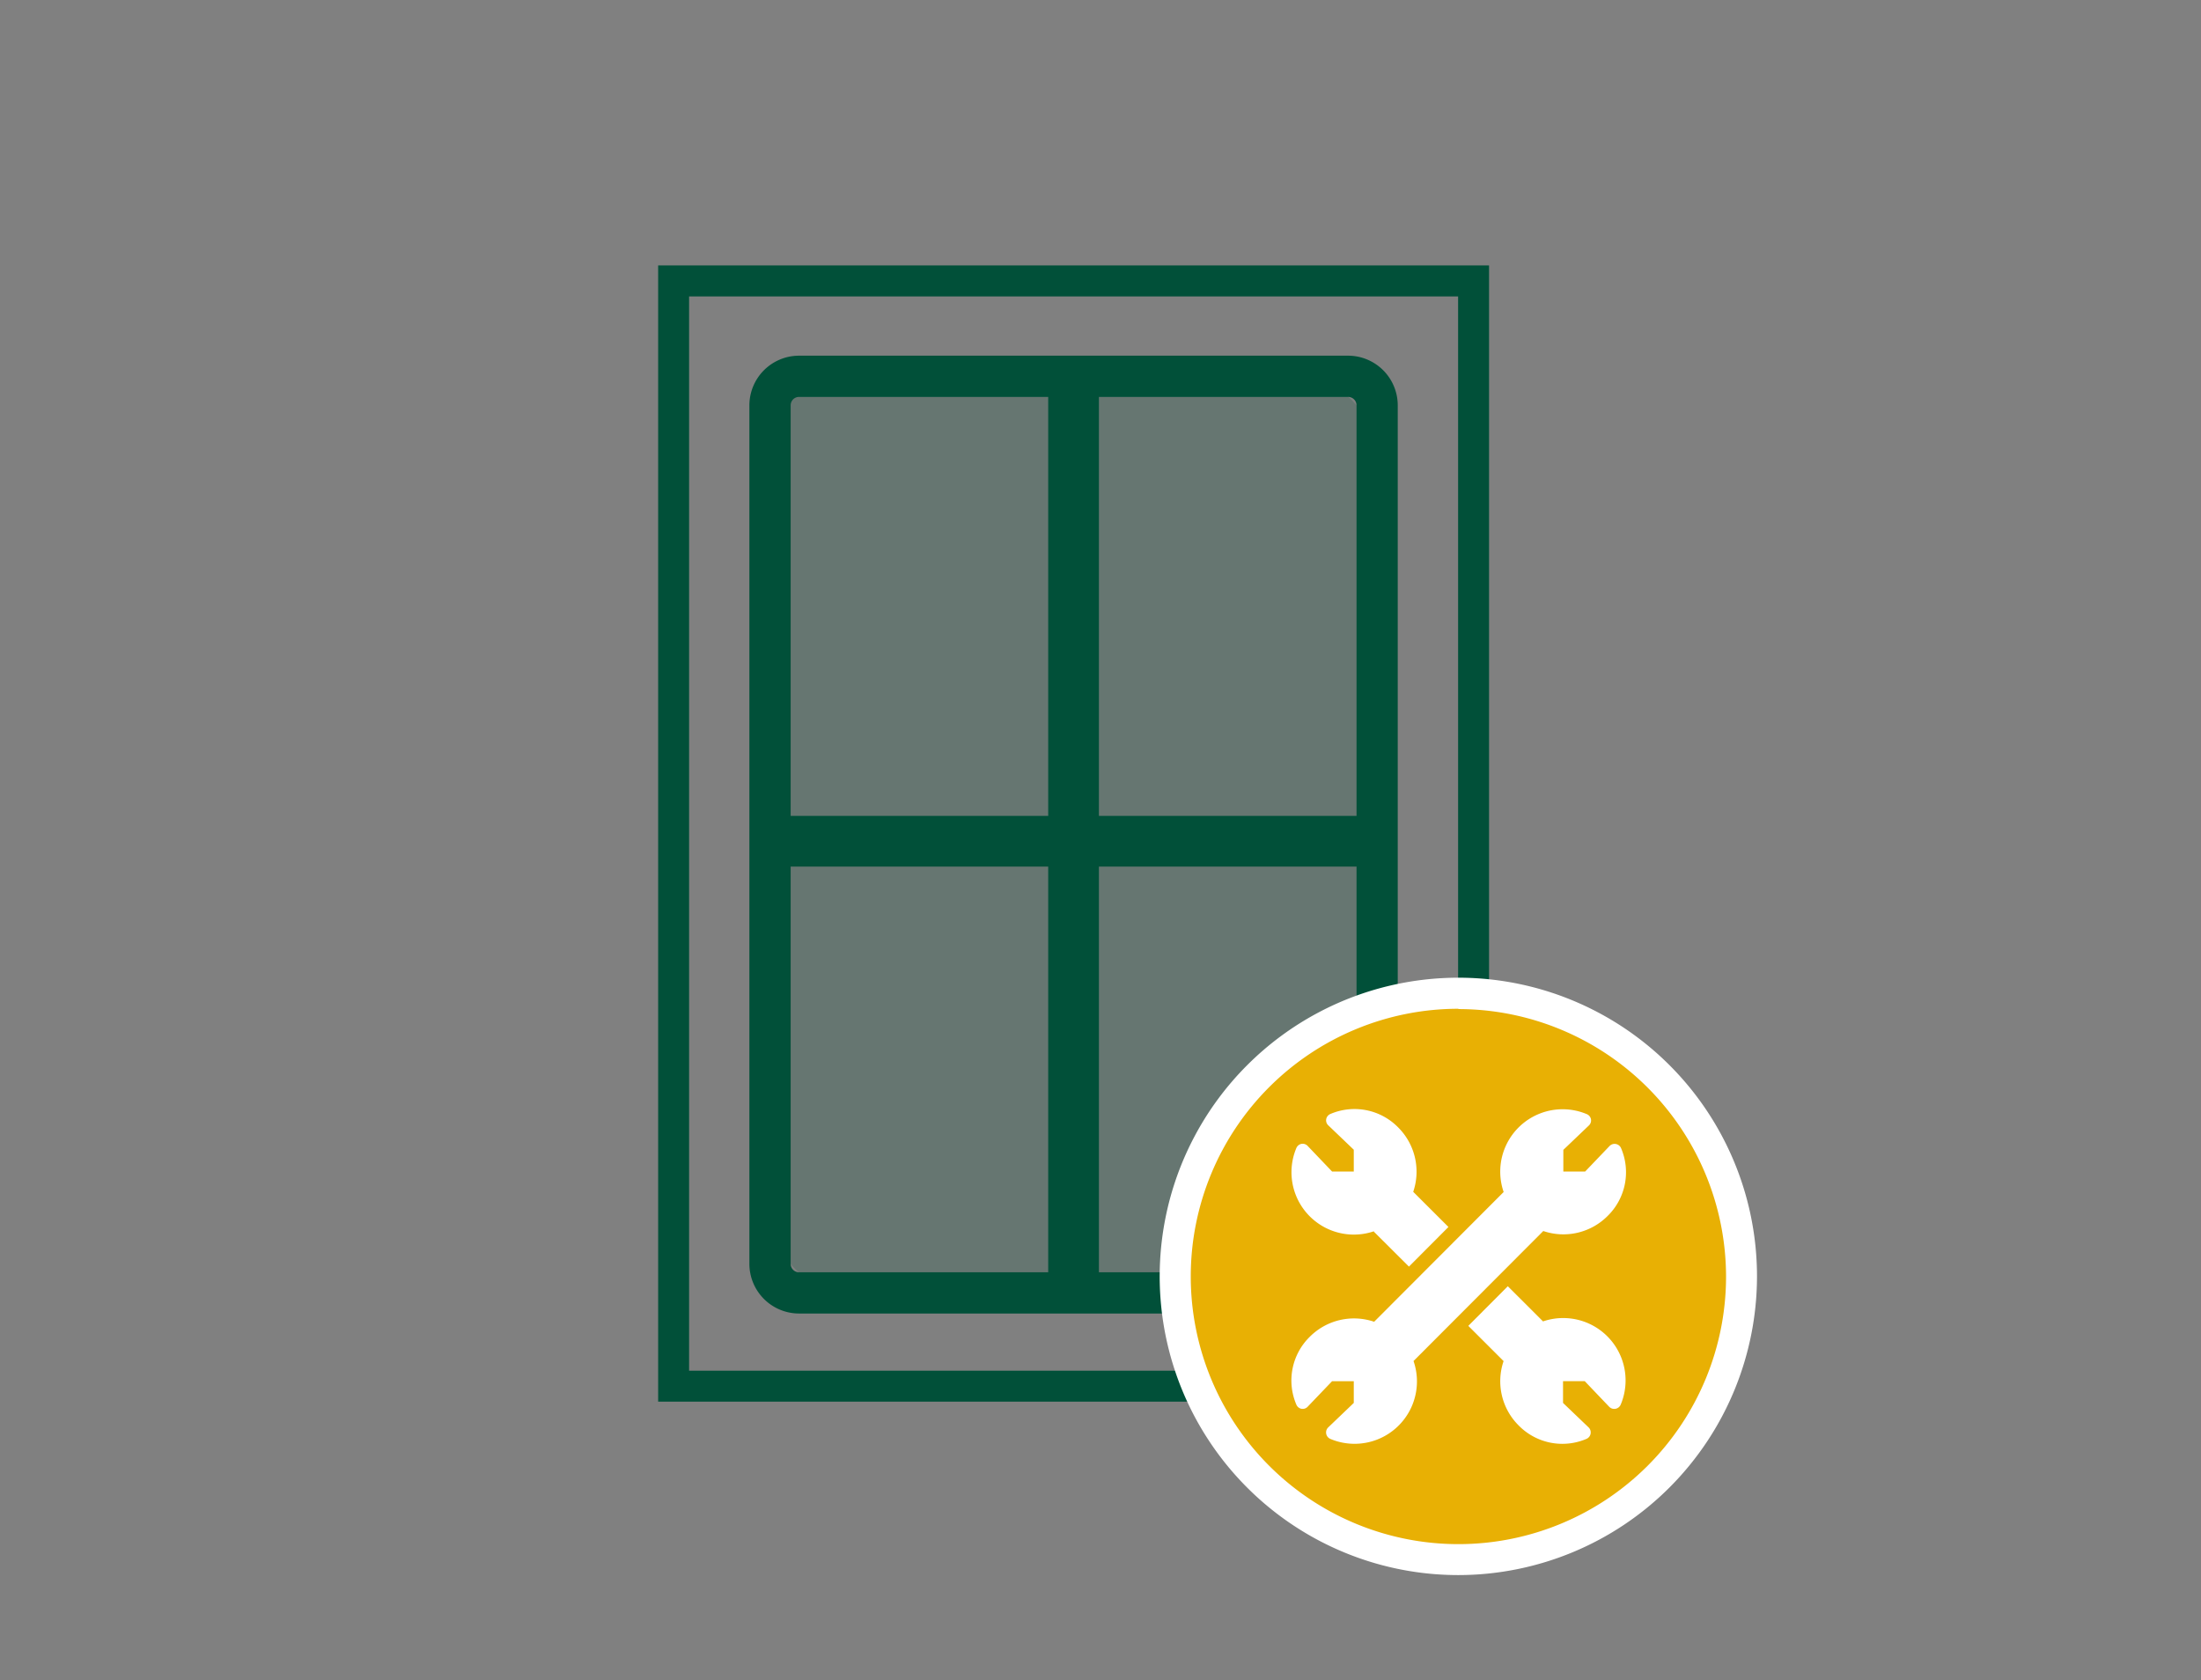
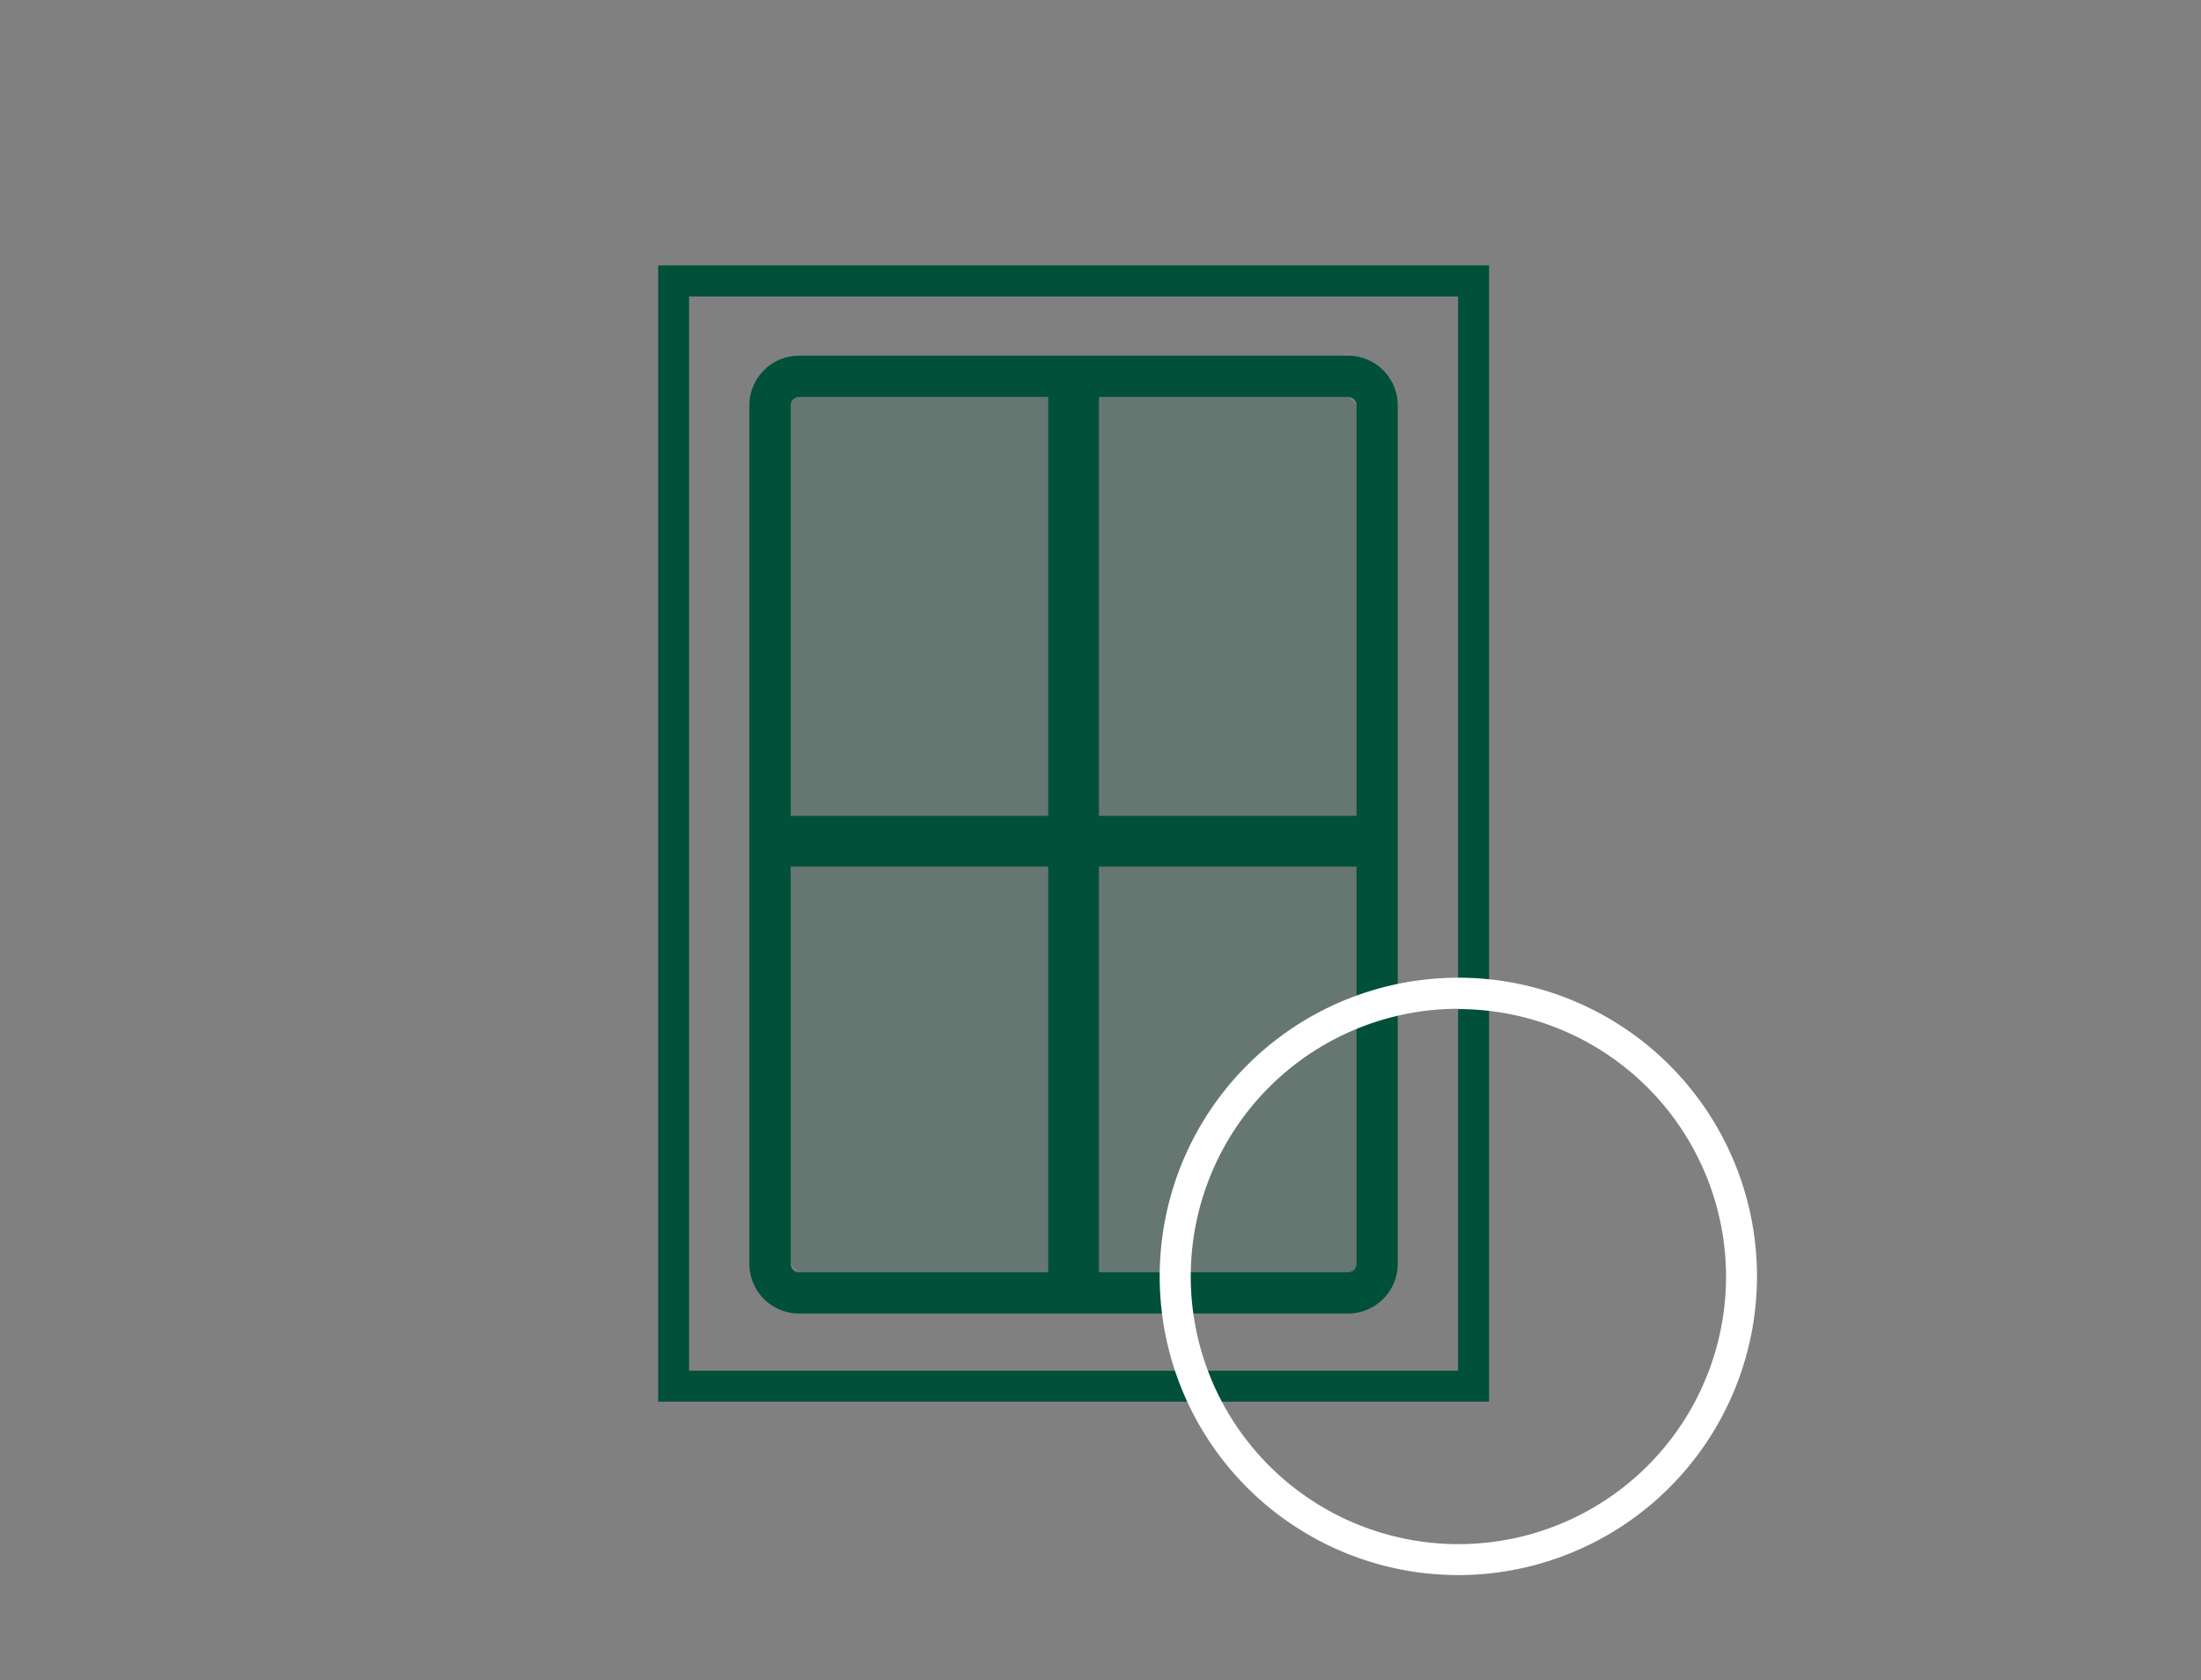
<svg xmlns="http://www.w3.org/2000/svg" id="Ebene_1" data-name="Ebene 1" width="359.94" height="274.72" viewBox="0 0 359.94 274.72">
  <rect x="0" y="0" width="359.94" height="274.72" fill="#808080" stroke="none" />
  <title>_FENSTER_Aroundhome_Product_Icons</title>
  <rect x="125.92" y="61.53" width="99.29" height="149.88" rx="12.88" style="fill:#015039;opacity:0.2" />
  <path d="M243.51,229.19H107.63V43.4H243.51Zm-130.82-5.06H238.45V48.47H112.69Z" style="fill:#015039" />
  <path d="M220.46,214.78H130.67a8.13,8.13,0,0,1-8.12-8.12V66.28a8.13,8.13,0,0,1,8.12-8.12h89.79a8.13,8.13,0,0,1,8.12,8.12V206.66A8.13,8.13,0,0,1,220.46,214.78ZM130.67,64.9a1.38,1.38,0,0,0-1.37,1.38V206.66a1.38,1.38,0,0,0,1.37,1.38h89.79a1.38,1.38,0,0,0,1.38-1.38V66.28a1.38,1.38,0,0,0-1.38-1.38Z" style="fill:#015039" />
  <rect x="171.42" y="63.7" width="8.29" height="147.71" style="fill:#015039" />
  <rect x="171.42" y="86.38" width="8.29" height="102.35" transform="translate(38.01 313.12) rotate(-90)" style="fill:#015039" />
-   <circle cx="238.5" cy="208.72" r="46.3" style="fill:#e8b004" />
  <path d="M238.5,257.55a48.84,48.84,0,1,1,48.83-48.83A48.88,48.88,0,0,1,238.5,257.55Zm0-92.6a43.77,43.77,0,1,0,43.77,43.77A43.81,43.81,0,0,0,238.5,165Z" style="fill:#fff" />
-   <path d="M252.33,216.06l-5.75-5.74-6.46,6.48,5.77,5.76a10.19,10.19,0,0,0,2.46,10.52,10,10,0,0,0,11.09,2.2,1.15,1.15,0,0,0,.35-1.88l-4.18-4v-3.56h3.55l4,4.19a1.15,1.15,0,0,0,1.88-.35,10.2,10.2,0,0,0-12.73-13.6Z" style="fill:#fff" />
-   <path d="M224.66,201.38l5.75,5.73,6.46-6.48-5.76-5.75a10.22,10.22,0,0,0-2.46-10.53,10,10,0,0,0-11.1-2.19,1.15,1.15,0,0,0-.67.84,1.12,1.12,0,0,0,.33,1l4.18,4v3.56h-3.55l-4-4.19a1.12,1.12,0,0,0-1-.33,1.14,1.14,0,0,0-.84.68,10.2,10.2,0,0,0,12.72,13.6Z" style="fill:#fff" />
-   <path d="M231.16,222.55a10.2,10.2,0,0,1-13.61,12.73,1.15,1.15,0,0,1-.34-1.88l4.18-4v-3.55h-3.55l-4,4.18a1.12,1.12,0,0,1-1,.33,1.14,1.14,0,0,1-.84-.68,10,10,0,0,1,2.19-11.09,10.21,10.21,0,0,1,10.53-2.46l21.18-21.22a10.2,10.2,0,0,1,13.6-12.73,1.14,1.14,0,0,1,.68.84,1.12,1.12,0,0,1-.33,1l-4.19,4v3.55h3.56l4-4.18a1.15,1.15,0,0,1,1.88.35,10,10,0,0,1-2.2,11.09,10.2,10.2,0,0,1-10.52,2.46Z" style="fill:#fff" />
</svg>